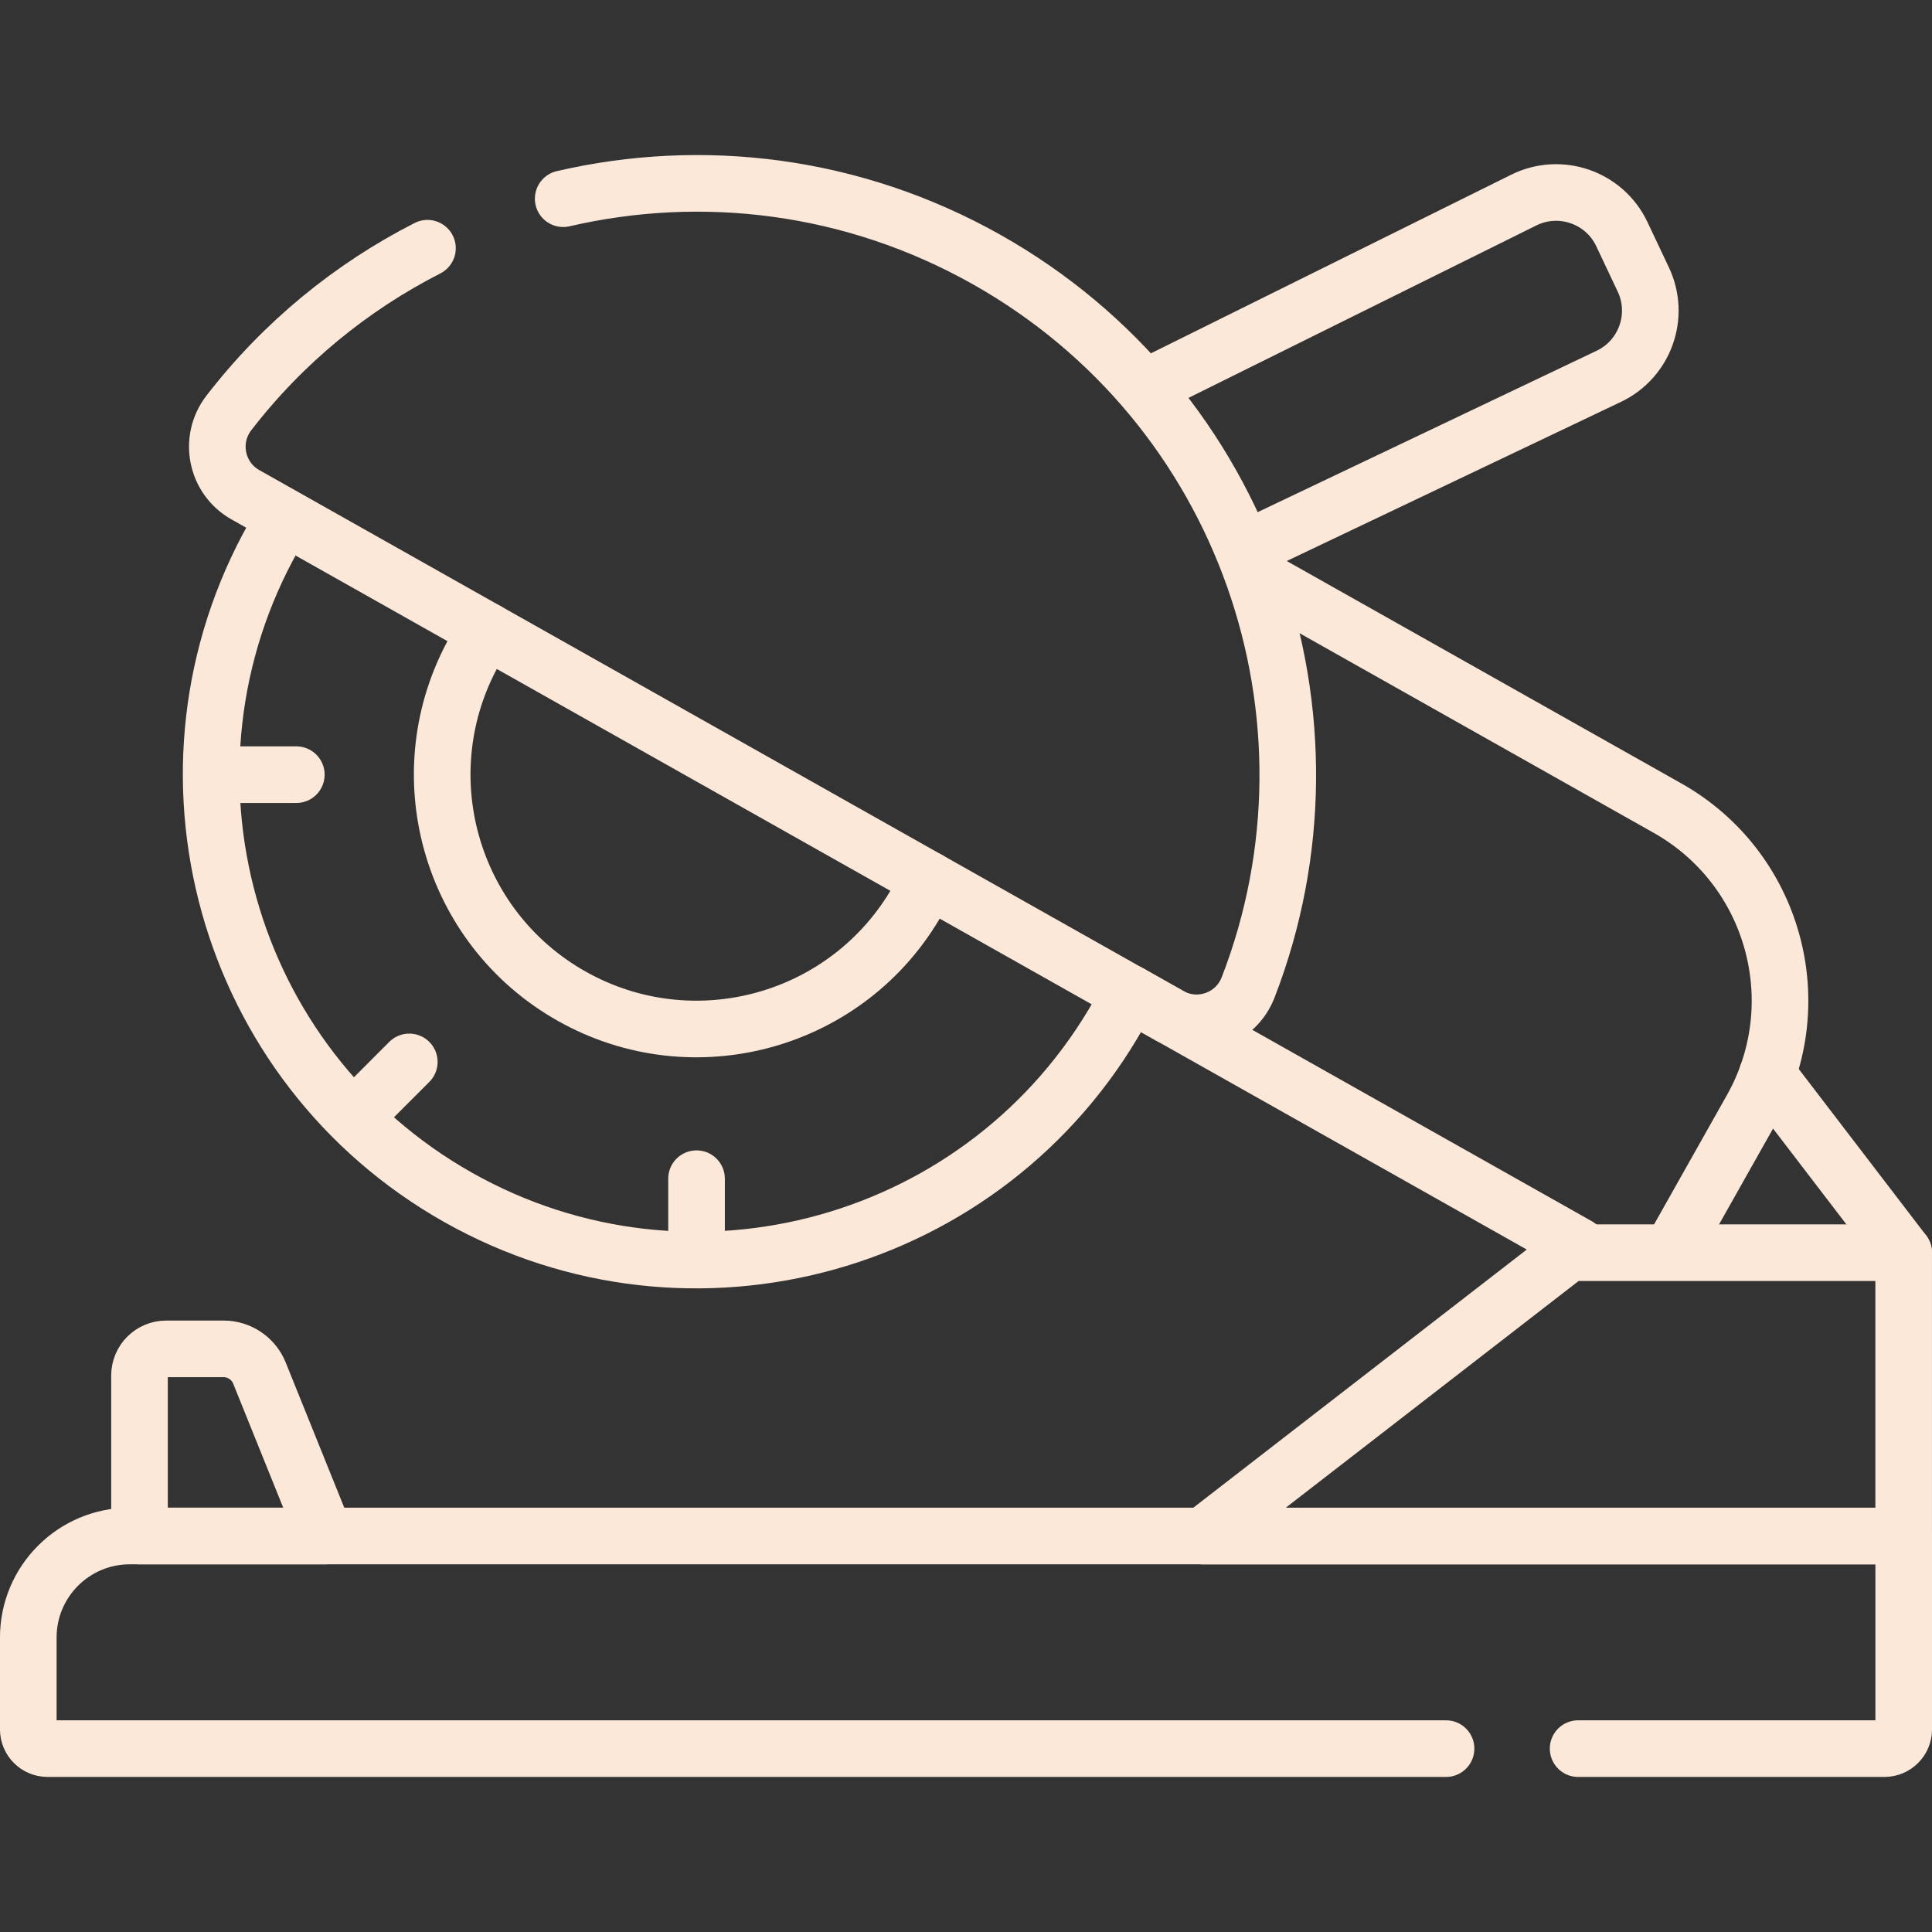
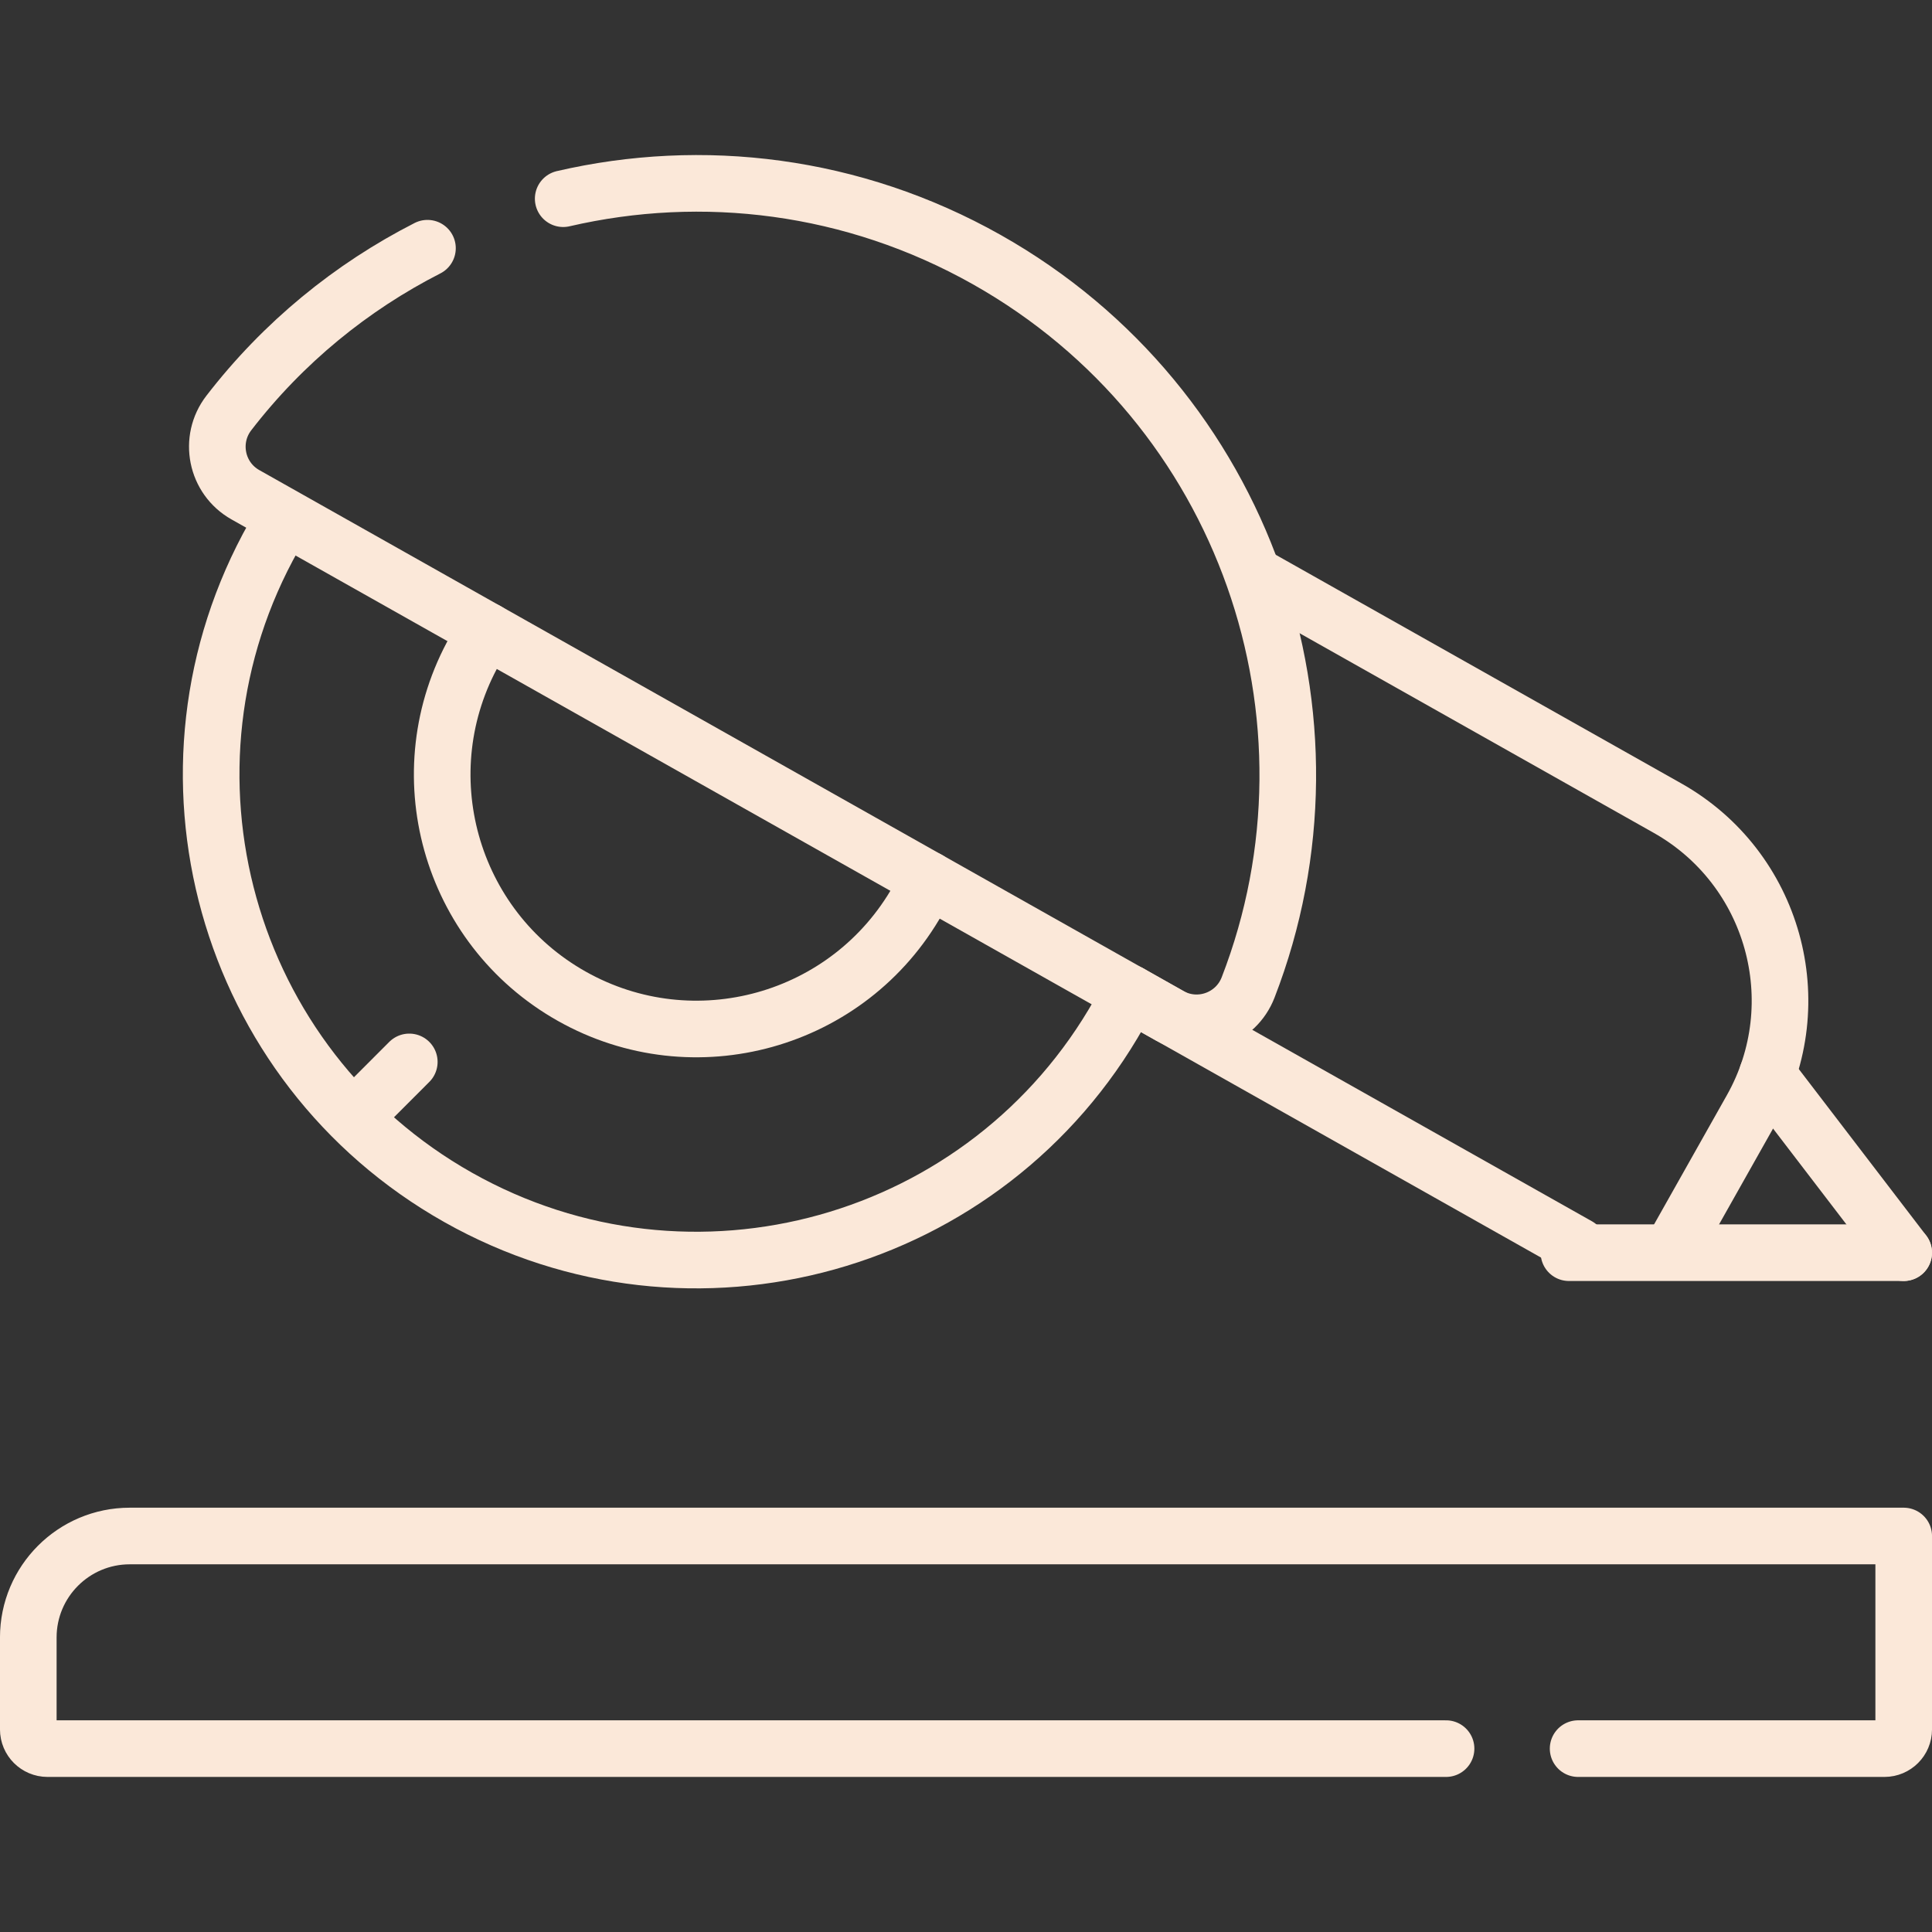
<svg xmlns="http://www.w3.org/2000/svg" width="59" height="59" viewBox="0 0 59 59" fill="none">
  <rect x="0" y="0" width="59" height="59" fill="#333333" stroke="none" />
  <path d="M28.345 26.862C28.251 27.067 28.148 27.27 28.036 27.47C25.93 31.206 21.194 32.528 17.458 30.422C13.722 28.316 12.4 23.58 14.506 19.844C14.619 19.644 14.739 19.451 14.866 19.265" stroke="#FBE8D9" stroke-width="1.729" stroke-miterlimit="10" stroke-linecap="round" stroke-linejoin="round" />
  <path d="M34.504 30.334C34.402 30.535 34.295 30.736 34.183 30.934C30.163 38.065 21.125 40.587 13.994 36.568C6.864 32.548 4.341 23.51 8.361 16.379C8.454 16.213 8.55 16.05 8.649 15.889" stroke="#FBE8D9" stroke-width="1.729" stroke-miterlimit="10" stroke-linecap="round" stroke-linejoin="round" />
  <path d="M44.16 53.4H1.451C1.127 53.4 0.864 53.137 0.864 52.813V50.006C0.864 48.295 2.251 46.907 3.963 46.907H58.136V52.813C58.136 53.137 57.873 53.4 57.549 53.4H48.193" stroke="#FBE8D9" stroke-width="1.729" stroke-miterlimit="10" stroke-linecap="round" stroke-linejoin="round" />
-   <path d="M58.135 38.255H47.913L36.736 46.908H58.135V38.255Z" stroke="#FBE8D9" stroke-width="1.729" stroke-miterlimit="10" stroke-linecap="round" stroke-linejoin="round" />
+   <path d="M58.135 38.255H47.913H58.135V38.255Z" stroke="#FBE8D9" stroke-width="1.729" stroke-miterlimit="10" stroke-linecap="round" stroke-linejoin="round" />
  <path d="M13.054 7.58C10.734 8.763 8.65 10.457 6.989 12.611C6.361 13.424 6.599 14.605 7.494 15.109L35.716 31.018C36.611 31.522 37.744 31.114 38.115 30.156C41.303 21.927 38.05 12.39 30.136 7.929C26.045 5.623 21.439 5.085 17.199 6.068" stroke="#FBE8D9" stroke-width="1.729" stroke-miterlimit="10" stroke-linecap="round" stroke-linejoin="round" />
  <path d="M48.194 38.051L34.504 30.334" stroke="#FBE8D9" stroke-width="1.729" stroke-miterlimit="10" stroke-linecap="round" stroke-linejoin="round" />
  <path d="M38.47 17.659L50.923 24.679C54.17 26.509 55.318 30.625 53.488 33.871L51.243 37.855" stroke="#FBE8D9" stroke-width="1.729" stroke-miterlimit="10" stroke-linecap="round" stroke-linejoin="round" />
-   <path d="M35.038 11.809L46.533 6.11C47.647 5.558 48.998 6.027 49.529 7.151L50.184 8.536C50.707 9.643 50.236 10.965 49.13 11.492L38.23 16.682" stroke="#FBE8D9" stroke-width="1.729" stroke-miterlimit="10" stroke-linecap="round" stroke-linejoin="round" />
  <path d="M53.971 32.814L58.136 38.255" stroke="#FBE8D9" stroke-width="1.729" stroke-miterlimit="10" stroke-linecap="round" stroke-linejoin="round" />
-   <path d="M6.827 41.192H5.075C4.625 41.192 4.26 41.556 4.26 42.007V46.907H9.93L7.924 41.933C7.744 41.485 7.309 41.192 6.827 41.192Z" stroke="#FBE8D9" stroke-width="1.729" stroke-miterlimit="10" stroke-linecap="round" stroke-linejoin="round" />
-   <path d="M21.271 38.364V35.995" stroke="#FBE8D9" stroke-width="1.729" stroke-miterlimit="10" stroke-linecap="round" stroke-linejoin="round" />
  <path d="M10.824 34.105L12.499 32.429" stroke="#FBE8D9" stroke-width="1.729" stroke-miterlimit="10" stroke-linecap="round" stroke-linejoin="round" />
-   <path d="M6.68 23.657H9.049" stroke="#FBE8D9" stroke-width="1.729" stroke-miterlimit="10" stroke-linecap="round" stroke-linejoin="round" />
</svg>